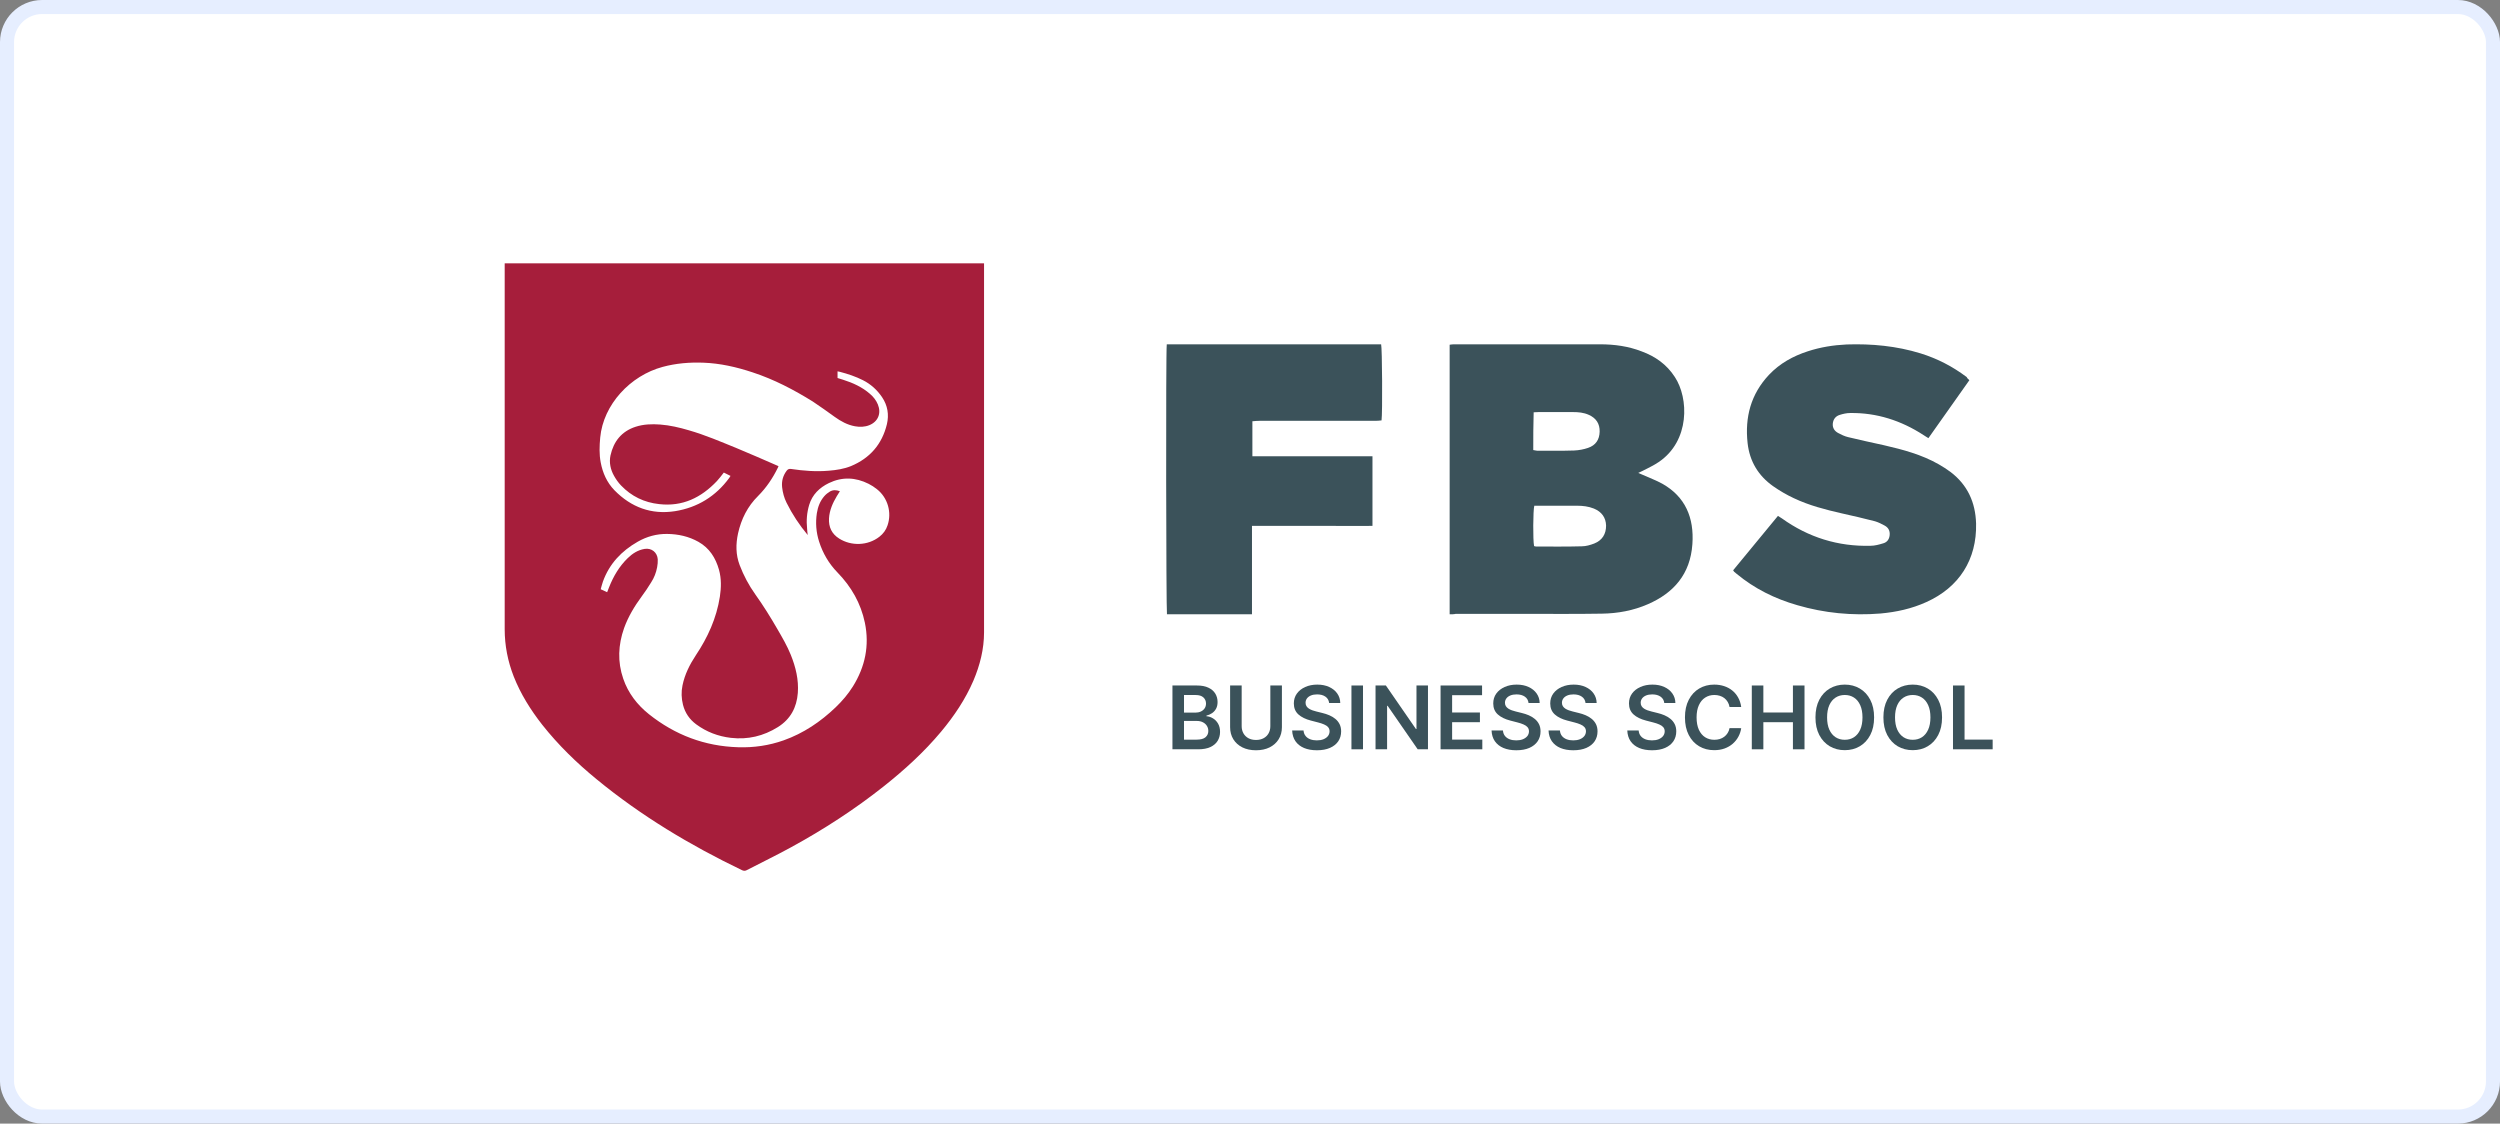
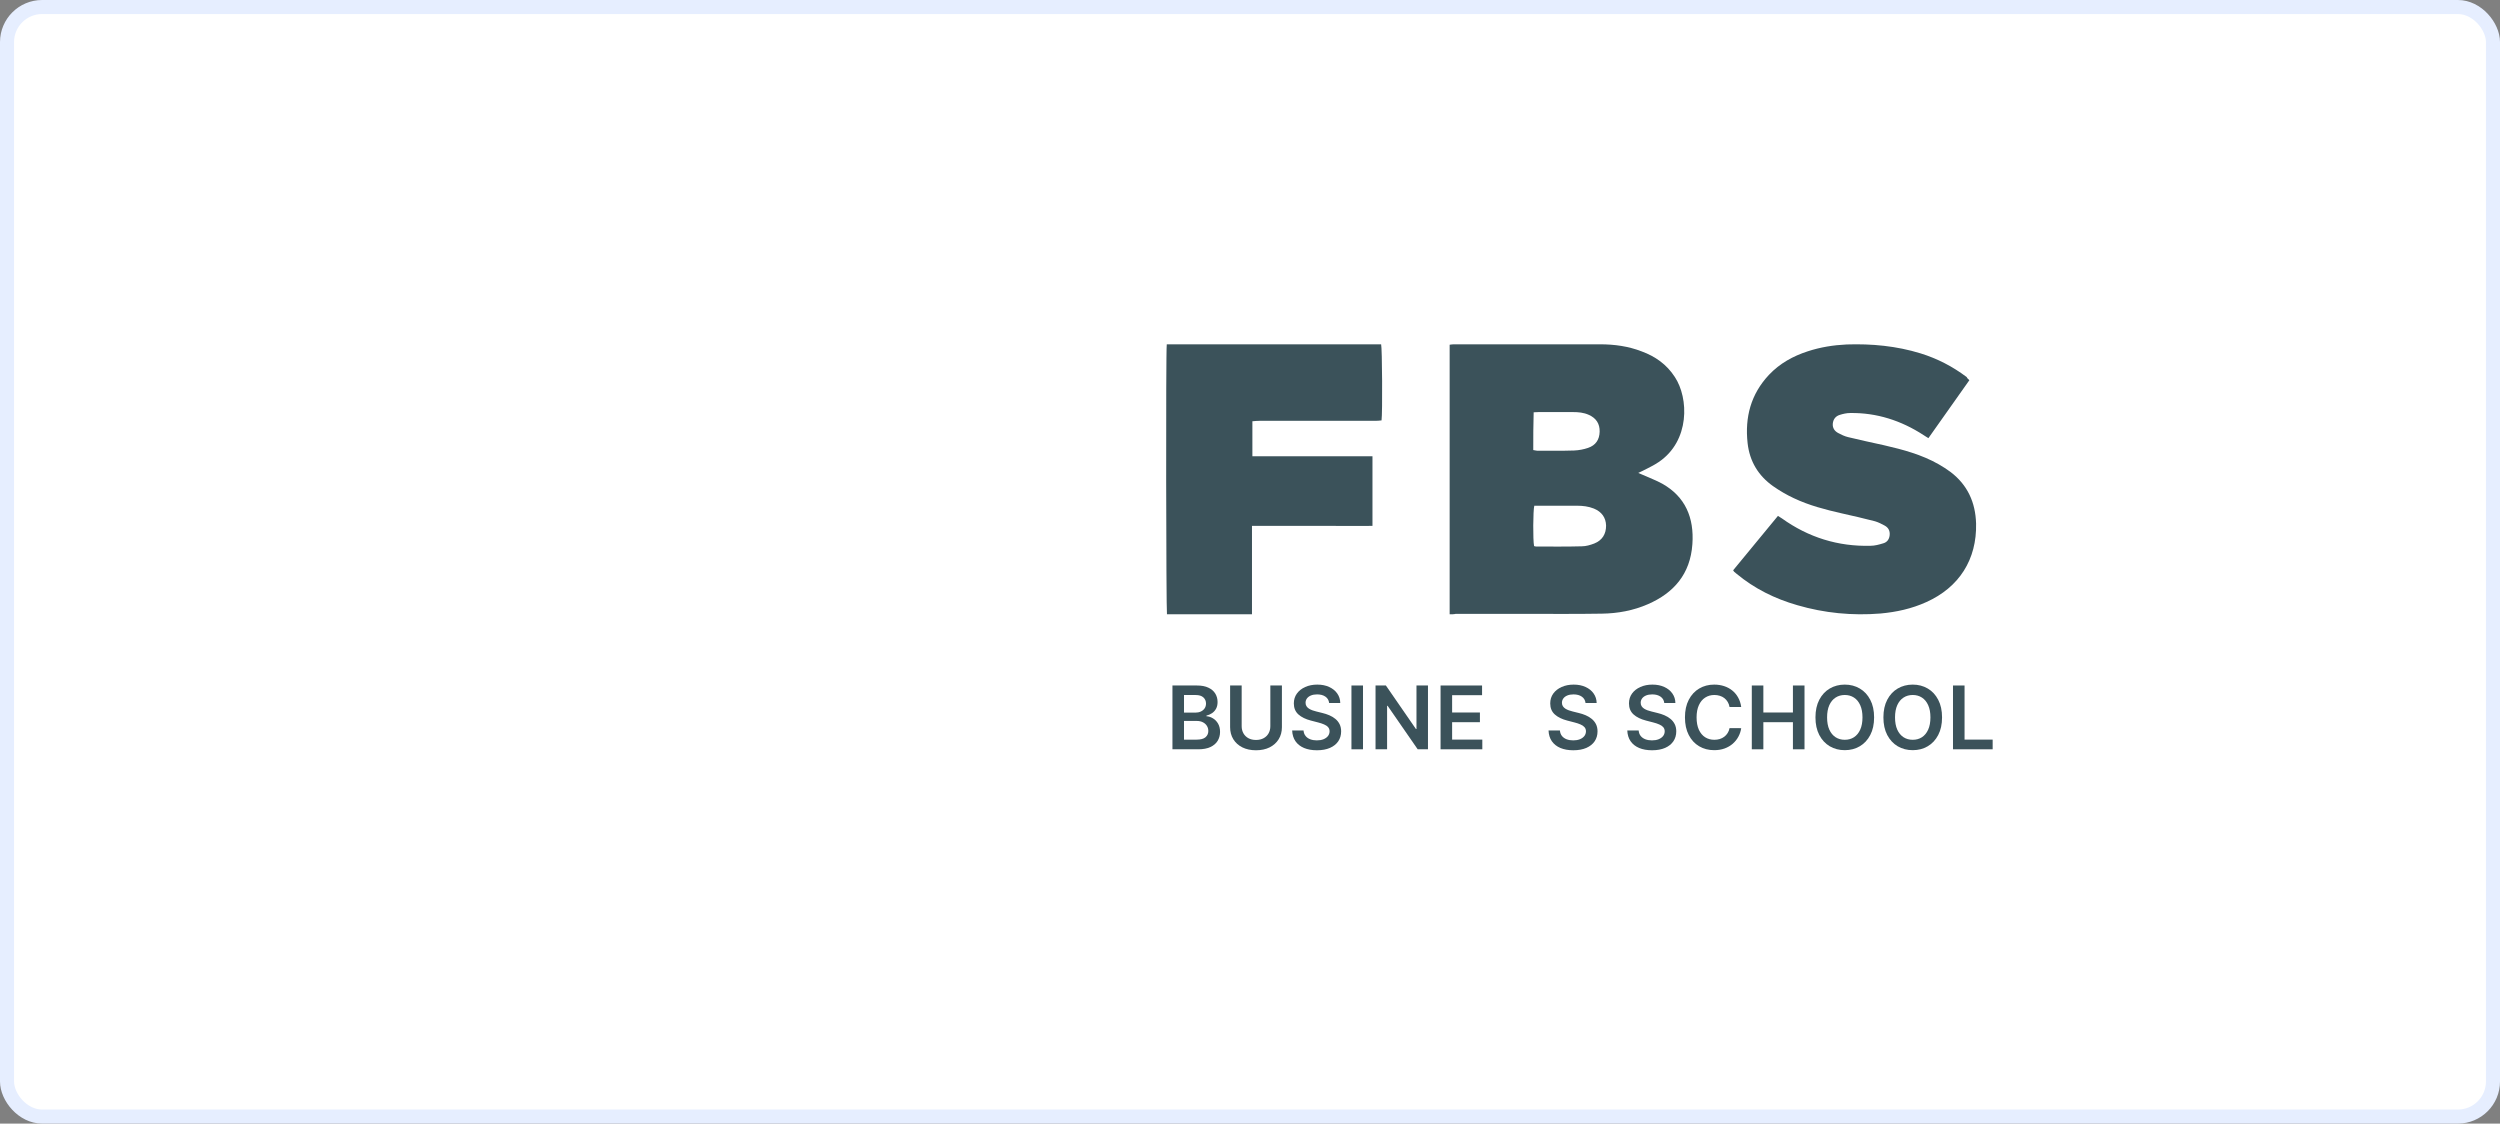
<svg xmlns="http://www.w3.org/2000/svg" width="178" height="80" viewBox="0 0 178 80" fill="none">
  <rect x="0" y="0" width="178" height="80" fill="#808080" stroke="none" />
  <rect x="0.5" y="0.5" width="177" height="79" rx="2.5" fill="white" stroke="#E6EEFF" />
-   <path d="M35.934 18.748C47.325 18.748 58.681 18.748 70.064 18.748C70.064 18.836 70.064 18.915 70.064 18.995C70.064 27.673 70.064 36.35 70.064 45.02C70.064 46.218 69.773 47.363 69.306 48.464C68.734 49.795 67.932 50.984 67.007 52.094C65.8 53.539 64.417 54.799 62.945 55.97C60.866 57.618 58.655 59.054 56.329 60.323C55.289 60.895 54.224 61.406 53.175 61.952C53.06 62.014 52.964 62.014 52.84 61.961C49.14 60.182 45.642 58.085 42.471 55.477C41.053 54.314 39.749 53.045 38.612 51.609C37.784 50.552 37.07 49.416 36.577 48.165C36.154 47.081 35.934 45.962 35.934 44.799C35.934 36.218 35.934 27.646 35.934 19.065C35.934 18.968 35.934 18.871 35.934 18.748ZM55.43 33.197C55.413 33.24 55.395 33.276 55.378 33.311C55.016 34.051 54.558 34.729 53.977 35.311C53.228 36.051 52.779 36.95 52.55 37.971C52.382 38.738 52.382 39.496 52.664 40.236C52.946 40.976 53.316 41.672 53.774 42.315C54.347 43.117 54.867 43.953 55.36 44.808C55.703 45.398 56.047 45.989 56.303 46.623C56.655 47.495 56.875 48.394 56.805 49.337C56.725 50.376 56.285 51.204 55.386 51.768C54.356 52.411 53.245 52.675 52.039 52.535C51.131 52.429 50.303 52.112 49.572 51.574C49.096 51.222 48.779 50.764 48.629 50.182C48.515 49.724 48.497 49.266 48.594 48.799C48.752 48.024 49.105 47.319 49.536 46.667C50.391 45.39 51.017 44.015 51.255 42.482C51.351 41.848 51.369 41.205 51.193 40.571C50.955 39.725 50.514 39.02 49.73 38.579C49.043 38.192 48.285 38.024 47.501 38.016C46.753 38.007 46.048 38.201 45.405 38.571C44.251 39.231 43.387 40.139 42.929 41.407C42.867 41.584 42.823 41.769 42.77 41.954C42.938 42.033 43.07 42.095 43.228 42.165C43.281 42.033 43.325 41.918 43.37 41.804C43.678 41.029 44.092 40.324 44.691 39.742C45.026 39.416 45.413 39.161 45.898 39.082C46.391 39.002 46.797 39.328 46.832 39.822C46.841 40.007 46.823 40.2 46.788 40.386C46.717 40.773 46.576 41.134 46.365 41.46C46.154 41.804 45.933 42.139 45.695 42.456C45.176 43.161 44.735 43.892 44.435 44.72C44.013 45.918 43.96 47.116 44.374 48.323C44.726 49.354 45.369 50.182 46.206 50.852C48.065 52.332 50.18 53.134 52.567 53.204C53.677 53.239 54.752 53.081 55.8 52.711C57.21 52.209 58.426 51.389 59.501 50.358C59.968 49.909 60.382 49.425 60.725 48.878C61.597 47.477 61.915 45.971 61.58 44.341C61.289 42.949 60.611 41.769 59.624 40.755C59.016 40.13 58.584 39.39 58.32 38.562C58.109 37.901 58.056 37.223 58.161 36.535C58.232 36.086 58.391 35.672 58.69 35.328C58.805 35.196 58.946 35.082 59.095 34.994C59.316 34.87 59.545 34.879 59.8 34.976C59.721 35.108 59.65 35.223 59.58 35.328C59.289 35.813 59.06 36.333 59.025 36.906C58.99 37.522 59.219 38.016 59.756 38.35C60.611 38.888 61.782 38.861 62.611 38.218C62.884 38.007 63.086 37.734 63.192 37.408C63.509 36.491 63.21 35.443 62.443 34.835C62.258 34.685 62.056 34.553 61.844 34.447C60.91 33.981 59.968 33.937 59.016 34.395C58.346 34.721 57.836 35.214 57.615 35.945C57.448 36.5 57.404 37.064 57.465 37.637C57.474 37.716 57.483 37.795 57.483 37.866C57.492 37.945 57.501 38.016 57.51 38.095C56.91 37.372 56.408 36.615 56.003 35.795C55.827 35.443 55.73 35.073 55.686 34.685C55.642 34.254 55.748 33.866 56.012 33.514C56.1 33.399 56.188 33.373 56.32 33.39C57.21 33.523 58.109 33.593 59.016 33.514C59.553 33.47 60.082 33.39 60.584 33.188C61.941 32.624 62.804 31.628 63.148 30.201C63.307 29.523 63.201 28.871 62.804 28.28C62.452 27.761 62.003 27.355 61.448 27.073C60.928 26.809 60.373 26.624 59.8 26.474C59.747 26.457 59.694 26.457 59.633 26.439C59.633 26.607 59.633 26.756 59.633 26.915C59.774 26.959 59.897 26.994 60.029 27.038C60.725 27.259 61.386 27.558 61.941 28.043C62.188 28.254 62.382 28.501 62.505 28.8C62.76 29.426 62.523 30.016 61.897 30.272C61.571 30.404 61.219 30.413 60.875 30.351C60.338 30.254 59.871 29.998 59.43 29.681C58.919 29.311 58.399 28.941 57.871 28.589C56.523 27.752 55.113 27.012 53.58 26.51C52.435 26.131 51.272 25.866 50.074 25.823C49.096 25.787 48.136 25.866 47.184 26.122C44.885 26.739 42.955 28.8 42.735 31.153C42.682 31.743 42.656 32.333 42.77 32.923C42.911 33.672 43.211 34.351 43.748 34.906C44.938 36.121 46.383 36.659 48.065 36.395C49.66 36.139 50.964 35.337 51.924 34.025C51.95 33.989 51.977 33.945 52.012 33.884C51.845 33.804 51.695 33.725 51.536 33.646C51.448 33.769 51.369 33.866 51.29 33.963C51.21 34.06 51.131 34.157 51.043 34.254C49.924 35.434 48.594 36.086 46.929 35.892C45.871 35.778 44.955 35.337 44.215 34.562C44.021 34.359 43.854 34.121 43.722 33.884C43.466 33.434 43.361 32.932 43.466 32.43C43.687 31.434 44.251 30.712 45.255 30.386C45.828 30.201 46.418 30.183 47.008 30.227C47.704 30.28 48.374 30.439 49.034 30.633C50.206 30.968 51.325 31.452 52.453 31.91C53.422 32.307 54.382 32.738 55.342 33.152C55.378 33.161 55.395 33.179 55.43 33.197Z" fill="#A61E3B" />
  <path d="M103.215 43.738C103.215 37.315 103.215 30.953 103.215 24.545C103.318 24.53 103.421 24.515 103.525 24.515C106.996 24.515 110.468 24.515 113.939 24.515C114.944 24.515 115.948 24.653 116.894 25.022C117.854 25.375 118.666 25.944 119.243 26.835C120.247 28.341 120.336 31.399 118.09 32.904C117.751 33.135 117.381 33.304 117.027 33.489C116.923 33.55 116.82 33.581 116.643 33.673C116.79 33.734 116.879 33.78 116.968 33.811C117.44 34.026 117.913 34.195 118.356 34.441C119.996 35.363 120.631 36.869 120.498 38.744C120.35 40.88 119.169 42.216 117.337 43.016C116.288 43.476 115.18 43.676 114.057 43.692C112.255 43.722 110.438 43.707 108.636 43.707C106.967 43.707 105.297 43.707 103.643 43.707C103.525 43.738 103.377 43.738 103.215 43.738ZM109.227 38.882C109.286 38.897 109.33 38.913 109.375 38.913C110.453 38.913 111.546 38.928 112.625 38.897C112.92 38.897 113.23 38.805 113.511 38.698C114.087 38.467 114.353 38.022 114.353 37.422C114.338 36.854 114.043 36.439 113.481 36.208C113.097 36.055 112.698 36.008 112.3 36.008C111.398 36.008 110.483 36.008 109.581 36.008C109.463 36.008 109.345 36.008 109.242 36.008C109.153 36.316 109.138 38.467 109.227 38.882ZM109.168 32.044C109.301 32.059 109.36 32.09 109.434 32.09C110.32 32.09 111.206 32.105 112.093 32.075C112.418 32.059 112.758 31.998 113.068 31.89C113.614 31.706 113.88 31.306 113.895 30.738C113.91 30.169 113.644 29.77 113.127 29.539C112.758 29.37 112.373 29.34 111.989 29.34C111.177 29.34 110.364 29.34 109.552 29.34C109.449 29.34 109.345 29.355 109.197 29.355C109.168 30.262 109.168 31.137 109.168 32.044Z" fill="#3B525A" />
  <path d="M140.219 27.07C139.232 28.461 138.274 29.822 137.302 31.197C137.171 31.109 137.055 31.049 136.953 30.976C135.357 29.94 133.615 29.378 131.729 29.407C131.482 29.407 131.221 29.467 130.989 29.541C130.698 29.629 130.524 29.851 130.495 30.162C130.466 30.473 130.626 30.695 130.873 30.828C131.09 30.946 131.337 31.064 131.584 31.123C132.425 31.331 133.282 31.508 134.138 31.7C135.488 32.011 136.823 32.366 138.042 33.061C138.332 33.224 138.622 33.416 138.883 33.608C140.088 34.526 140.654 35.768 140.697 37.277C140.756 39.836 139.493 41.818 137.156 42.868C136.112 43.342 135.023 43.578 133.891 43.682C131.874 43.845 129.9 43.652 127.97 43.09C126.374 42.632 124.908 41.907 123.631 40.842C123.573 40.797 123.529 40.753 123.471 40.709C123.457 40.694 123.442 40.664 123.399 40.605C124.458 39.318 125.517 38.031 126.591 36.73C126.693 36.804 126.78 36.848 126.867 36.907C128.768 38.268 130.873 38.919 133.18 38.86C133.485 38.86 133.804 38.771 134.094 38.682C134.356 38.608 134.515 38.401 134.544 38.105C134.573 37.795 134.457 37.573 134.196 37.425C133.978 37.306 133.746 37.188 133.499 37.114C132.716 36.907 131.917 36.73 131.134 36.552C129.973 36.286 128.812 35.99 127.723 35.472C127.215 35.236 126.708 34.94 126.243 34.614C125.198 33.875 124.574 32.854 124.429 31.552C124.226 29.703 124.661 28.061 125.953 26.686C126.722 25.872 127.665 25.355 128.71 25.014C129.61 24.718 130.539 24.57 131.482 24.526C133.267 24.467 135.023 24.63 136.75 25.162C137.94 25.532 139.029 26.094 140.03 26.849C140.059 26.922 140.117 26.982 140.219 27.07Z" fill="#3B525A" />
  <path d="M83.074 24.515C88.171 24.515 93.254 24.515 98.337 24.515C98.41 24.776 98.44 29.409 98.366 29.932C98.234 29.948 98.072 29.963 97.925 29.963C95.178 29.963 92.431 29.963 89.67 29.963C89.508 29.963 89.347 29.978 89.17 29.994C89.17 30.825 89.17 31.625 89.17 32.487C92.035 32.487 94.87 32.487 97.72 32.487C97.72 34.149 97.72 35.765 97.72 37.443C96.75 37.458 95.795 37.443 94.855 37.443C93.915 37.443 92.975 37.443 92.035 37.443C91.08 37.443 90.14 37.443 89.141 37.443C89.141 39.567 89.141 41.645 89.141 43.738C87.084 43.738 85.086 43.738 83.088 43.738C83.03 43.445 83 25.084 83.074 24.515Z" fill="#3B525A" />
  <path d="M139.053 53.35V48.807H139.876V52.66H141.877V53.35H139.053Z" fill="#3B525A" />
  <path d="M138.274 51.078C138.274 51.568 138.183 51.987 137.999 52.336C137.817 52.684 137.569 52.95 137.254 53.135C136.94 53.32 136.584 53.412 136.187 53.412C135.789 53.412 135.432 53.32 135.117 53.135C134.804 52.948 134.555 52.681 134.372 52.334C134.19 51.985 134.099 51.566 134.099 51.078C134.099 50.589 134.19 50.17 134.372 49.822C134.555 49.473 134.804 49.206 135.117 49.022C135.432 48.837 135.789 48.744 136.187 48.744C136.584 48.744 136.94 48.837 137.254 49.022C137.569 49.206 137.817 49.473 137.999 49.822C138.183 50.17 138.274 50.589 138.274 51.078ZM137.447 51.078C137.447 50.733 137.393 50.443 137.285 50.206C137.178 49.968 137.03 49.788 136.841 49.667C136.652 49.544 136.434 49.483 136.187 49.483C135.94 49.483 135.721 49.544 135.532 49.667C135.343 49.788 135.194 49.968 135.086 50.206C134.98 50.443 134.926 50.733 134.926 51.078C134.926 51.423 134.98 51.714 135.086 51.952C135.194 52.189 135.343 52.368 135.532 52.491C135.721 52.613 135.94 52.673 136.187 52.673C136.434 52.673 136.652 52.613 136.841 52.491C137.03 52.368 137.178 52.189 137.285 51.952C137.393 51.714 137.447 51.423 137.447 51.078Z" fill="#3B525A" />
  <path d="M133.436 51.078C133.436 51.568 133.345 51.987 133.161 52.336C132.979 52.684 132.731 52.95 132.416 53.135C132.102 53.32 131.747 53.412 131.349 53.412C130.951 53.412 130.594 53.32 130.279 53.135C129.966 52.948 129.717 52.681 129.534 52.334C129.352 51.985 129.261 51.566 129.261 51.078C129.261 50.589 129.352 50.17 129.534 49.822C129.717 49.473 129.966 49.206 130.279 49.022C130.594 48.837 130.951 48.744 131.349 48.744C131.747 48.744 132.102 48.837 132.416 49.022C132.731 49.206 132.979 49.473 133.161 49.822C133.345 50.17 133.436 50.589 133.436 51.078ZM132.609 51.078C132.609 50.733 132.555 50.443 132.447 50.206C132.34 49.968 132.192 49.788 132.003 49.667C131.814 49.544 131.596 49.483 131.349 49.483C131.102 49.483 130.883 49.544 130.694 49.667C130.505 49.788 130.356 49.968 130.248 50.206C130.142 50.443 130.089 50.733 130.089 51.078C130.089 51.423 130.142 51.714 130.248 51.952C130.356 52.189 130.505 52.368 130.694 52.491C130.883 52.613 131.102 52.673 131.349 52.673C131.596 52.673 131.814 52.613 132.003 52.491C132.192 52.368 132.34 52.189 132.447 51.952C132.555 51.714 132.609 51.423 132.609 51.078Z" fill="#3B525A" />
  <path d="M124.728 53.35V48.807H125.551V50.73H127.656V48.807H128.481V53.35H127.656V51.42H125.551V53.35H124.728Z" fill="#3B525A" />
  <path d="M123.974 50.339H123.144C123.12 50.203 123.077 50.083 123.013 49.978C122.95 49.871 122.87 49.781 122.776 49.707C122.681 49.633 122.573 49.578 122.452 49.541C122.332 49.502 122.203 49.483 122.064 49.483C121.817 49.483 121.598 49.545 121.407 49.669C121.216 49.792 121.067 49.972 120.959 50.211C120.851 50.447 120.797 50.736 120.797 51.078C120.797 51.426 120.851 51.718 120.959 51.957C121.068 52.193 121.218 52.372 121.407 52.493C121.598 52.613 121.816 52.673 122.061 52.673C122.197 52.673 122.325 52.656 122.443 52.62C122.563 52.583 122.67 52.529 122.765 52.458C122.861 52.387 122.941 52.3 123.006 52.196C123.073 52.093 123.119 51.974 123.144 51.841L123.974 51.846C123.943 52.062 123.875 52.264 123.772 52.454C123.67 52.643 123.536 52.81 123.37 52.955C123.205 53.098 123.011 53.211 122.789 53.292C122.567 53.372 122.321 53.412 122.05 53.412C121.651 53.412 121.294 53.32 120.981 53.135C120.667 52.95 120.42 52.683 120.24 52.334C120.059 51.985 119.969 51.566 119.969 51.078C119.969 50.589 120.06 50.17 120.242 49.822C120.424 49.473 120.672 49.206 120.985 49.022C121.299 48.837 121.654 48.744 122.05 48.744C122.303 48.744 122.538 48.78 122.756 48.851C122.973 48.922 123.167 49.026 123.337 49.163C123.507 49.3 123.647 49.467 123.756 49.665C123.867 49.862 123.94 50.086 123.974 50.339Z" fill="#3B525A" />
  <path d="M118.496 50.055C118.476 49.862 118.388 49.711 118.234 49.603C118.082 49.495 117.884 49.441 117.64 49.441C117.468 49.441 117.321 49.467 117.198 49.518C117.076 49.57 116.982 49.64 116.917 49.729C116.852 49.818 116.818 49.919 116.817 50.033C116.817 50.128 116.838 50.21 116.881 50.279C116.925 50.349 116.985 50.408 117.061 50.457C117.136 50.504 117.22 50.544 117.312 50.577C117.403 50.609 117.496 50.637 117.589 50.659L118.015 50.765C118.186 50.805 118.351 50.859 118.51 50.927C118.669 50.995 118.812 51.081 118.938 51.185C119.065 51.288 119.165 51.413 119.239 51.559C119.313 51.706 119.35 51.877 119.35 52.074C119.35 52.34 119.282 52.575 119.146 52.778C119.01 52.979 118.813 53.136 118.556 53.25C118.3 53.362 117.99 53.419 117.627 53.419C117.273 53.419 116.966 53.364 116.706 53.255C116.447 53.145 116.244 52.985 116.098 52.775C115.953 52.565 115.875 52.309 115.863 52.008H116.673C116.684 52.166 116.733 52.297 116.819 52.403C116.905 52.508 117.016 52.586 117.154 52.638C117.293 52.69 117.448 52.715 117.62 52.715C117.799 52.715 117.956 52.689 118.09 52.636C118.226 52.581 118.333 52.505 118.41 52.409C118.487 52.312 118.526 52.198 118.527 52.068C118.526 51.949 118.491 51.852 118.423 51.775C118.355 51.696 118.26 51.631 118.137 51.58C118.016 51.526 117.874 51.479 117.711 51.438L117.194 51.304C116.82 51.208 116.524 51.062 116.307 50.867C116.091 50.671 115.983 50.41 115.983 50.084C115.983 49.816 116.055 49.582 116.2 49.381C116.346 49.18 116.545 49.024 116.797 48.913C117.048 48.8 117.333 48.744 117.651 48.744C117.973 48.744 118.256 48.8 118.498 48.913C118.742 49.024 118.934 49.178 119.073 49.376C119.212 49.573 119.284 49.799 119.288 50.055H118.496Z" fill="#3B525A" />
  <path d="M112.89 50.055C112.869 49.862 112.782 49.711 112.628 49.603C112.475 49.495 112.277 49.441 112.033 49.441C111.862 49.441 111.714 49.467 111.592 49.518C111.469 49.57 111.375 49.64 111.31 49.729C111.245 49.818 111.212 49.919 111.21 50.033C111.21 50.128 111.232 50.21 111.274 50.279C111.319 50.349 111.379 50.408 111.454 50.457C111.53 50.504 111.613 50.544 111.705 50.577C111.797 50.609 111.889 50.637 111.982 50.659L112.408 50.765C112.58 50.805 112.745 50.859 112.903 50.927C113.063 50.995 113.205 51.081 113.331 51.185C113.458 51.288 113.559 51.413 113.633 51.559C113.707 51.706 113.744 51.877 113.744 52.074C113.744 52.34 113.676 52.575 113.54 52.778C113.404 52.979 113.207 53.136 112.949 53.25C112.694 53.362 112.384 53.419 112.02 53.419C111.666 53.419 111.359 53.364 111.099 53.255C110.84 53.145 110.638 52.985 110.491 52.775C110.346 52.565 110.268 52.309 110.256 52.008H111.066C111.078 52.166 111.127 52.297 111.212 52.403C111.298 52.508 111.41 52.586 111.547 52.638C111.686 52.69 111.842 52.715 112.013 52.715C112.192 52.715 112.349 52.689 112.484 52.636C112.62 52.581 112.726 52.505 112.803 52.409C112.88 52.312 112.919 52.198 112.921 52.068C112.919 51.949 112.884 51.852 112.816 51.775C112.748 51.696 112.653 51.631 112.53 51.58C112.409 51.526 112.267 51.479 112.104 51.438L111.587 51.304C111.213 51.208 110.917 51.062 110.7 50.867C110.484 50.671 110.376 50.41 110.376 50.084C110.376 49.816 110.448 49.582 110.593 49.381C110.74 49.18 110.939 49.024 111.19 48.913C111.442 48.8 111.726 48.744 112.044 48.744C112.367 48.744 112.649 48.8 112.892 48.913C113.136 49.024 113.327 49.178 113.466 49.376C113.605 49.573 113.677 49.799 113.682 50.055H112.89Z" fill="#3B525A" />
-   <path d="M108.832 50.055C108.812 49.862 108.724 49.711 108.571 49.603C108.418 49.495 108.22 49.441 107.976 49.441C107.804 49.441 107.657 49.467 107.535 49.518C107.412 49.57 107.318 49.64 107.253 49.729C107.188 49.818 107.154 49.919 107.153 50.033C107.153 50.128 107.174 50.21 107.217 50.279C107.262 50.349 107.322 50.408 107.397 50.457C107.472 50.504 107.556 50.544 107.648 50.577C107.739 50.609 107.832 50.637 107.925 50.659L108.351 50.765C108.523 50.805 108.687 50.859 108.846 50.927C109.005 50.995 109.148 51.081 109.274 51.185C109.401 51.288 109.502 51.413 109.576 51.559C109.65 51.706 109.687 51.877 109.687 52.074C109.687 52.34 109.619 52.575 109.482 52.778C109.346 52.979 109.15 53.136 108.892 53.25C108.636 53.362 108.327 53.419 107.963 53.419C107.609 53.419 107.302 53.364 107.042 53.255C106.783 53.145 106.581 52.985 106.434 52.775C106.289 52.565 106.211 52.309 106.199 52.008H107.009C107.021 52.166 107.069 52.297 107.155 52.403C107.241 52.508 107.353 52.586 107.49 52.638C107.629 52.69 107.785 52.715 107.956 52.715C108.135 52.715 108.292 52.689 108.426 52.636C108.562 52.581 108.669 52.505 108.746 52.409C108.823 52.312 108.862 52.198 108.863 52.068C108.862 51.949 108.827 51.852 108.759 51.775C108.691 51.696 108.596 51.631 108.473 51.58C108.352 51.526 108.21 51.479 108.047 51.438L107.53 51.304C107.156 51.208 106.86 51.062 106.643 50.867C106.427 50.671 106.319 50.41 106.319 50.084C106.319 49.816 106.391 49.582 106.536 49.381C106.683 49.18 106.882 49.024 107.133 48.913C107.384 48.8 107.669 48.744 107.987 48.744C108.31 48.744 108.592 48.8 108.835 48.913C109.079 49.024 109.27 49.178 109.409 49.376C109.548 49.573 109.62 49.799 109.624 50.055H108.832Z" fill="#3B525A" />
  <path d="M102.568 53.35V48.807H105.523V49.497H103.391V50.73H105.37V51.42H103.391V52.66H105.541V53.35H102.568Z" fill="#3B525A" />
  <path d="M101.672 48.807V53.35H100.94L98.799 50.255H98.761V53.35H97.938V48.807H98.675L100.813 51.904H100.853V48.807H101.672Z" fill="#3B525A" />
  <path d="M97.046 48.807V53.35H96.223V48.807H97.046Z" fill="#3B525A" />
  <path d="M94.635 50.055C94.614 49.862 94.527 49.711 94.373 49.603C94.221 49.495 94.023 49.441 93.779 49.441C93.607 49.441 93.46 49.467 93.337 49.518C93.215 49.57 93.121 49.64 93.055 49.729C92.99 49.818 92.957 49.919 92.956 50.033C92.956 50.128 92.977 50.21 93.02 50.279C93.064 50.349 93.124 50.408 93.2 50.457C93.275 50.504 93.359 50.544 93.45 50.577C93.542 50.609 93.635 50.637 93.728 50.659L94.154 50.765C94.325 50.805 94.49 50.859 94.648 50.927C94.808 50.995 94.951 51.081 95.077 51.185C95.204 51.288 95.304 51.413 95.378 51.559C95.452 51.706 95.489 51.877 95.489 52.074C95.489 52.34 95.421 52.575 95.285 52.778C95.149 52.979 94.952 53.136 94.695 53.25C94.439 53.362 94.129 53.419 93.766 53.419C93.412 53.419 93.105 53.364 92.845 53.255C92.586 53.145 92.383 52.985 92.237 52.775C92.092 52.565 92.013 52.309 92.002 52.008H92.811C92.823 52.166 92.872 52.297 92.958 52.403C93.044 52.508 93.155 52.586 93.293 52.638C93.432 52.69 93.587 52.715 93.759 52.715C93.938 52.715 94.095 52.689 94.229 52.636C94.365 52.581 94.472 52.505 94.549 52.409C94.626 52.312 94.665 52.198 94.666 52.068C94.665 51.949 94.63 51.852 94.562 51.775C94.494 51.696 94.398 51.631 94.276 51.58C94.154 51.526 94.013 51.479 93.85 51.438L93.333 51.304C92.959 51.208 92.663 51.062 92.445 50.867C92.23 50.671 92.121 50.41 92.121 50.084C92.121 49.816 92.194 49.582 92.339 49.381C92.485 49.18 92.684 49.024 92.936 48.913C93.187 48.8 93.472 48.744 93.79 48.744C94.112 48.744 94.395 48.8 94.637 48.913C94.881 49.024 95.073 49.178 95.212 49.376C95.351 49.573 95.423 49.799 95.427 50.055H94.635Z" fill="#3B525A" />
  <path d="M90.448 48.807H91.272V51.775C91.272 52.1 91.195 52.387 91.041 52.634C90.888 52.881 90.674 53.074 90.397 53.213C90.121 53.35 89.798 53.419 89.428 53.419C89.057 53.419 88.733 53.35 88.456 53.213C88.18 53.074 87.965 52.881 87.813 52.634C87.66 52.387 87.584 52.1 87.584 51.775V48.807H88.407V51.706C88.407 51.896 88.449 52.064 88.532 52.212C88.616 52.36 88.734 52.476 88.886 52.56C89.039 52.643 89.219 52.685 89.428 52.685C89.636 52.685 89.817 52.643 89.969 52.56C90.123 52.476 90.241 52.36 90.324 52.212C90.407 52.064 90.448 51.896 90.448 51.706V48.807Z" fill="#3B525A" />
  <path d="M83.478 53.35V48.807H85.218C85.546 48.807 85.819 48.858 86.036 48.962C86.255 49.064 86.419 49.204 86.527 49.381C86.636 49.559 86.691 49.76 86.691 49.985C86.691 50.17 86.655 50.328 86.584 50.459C86.513 50.59 86.418 50.695 86.298 50.777C86.178 50.858 86.044 50.916 85.897 50.952V50.996C86.058 51.005 86.212 51.055 86.36 51.145C86.51 51.234 86.632 51.359 86.726 51.522C86.821 51.685 86.868 51.882 86.868 52.112C86.868 52.347 86.811 52.559 86.697 52.747C86.584 52.933 86.412 53.08 86.183 53.188C85.954 53.296 85.665 53.35 85.317 53.35H83.478ZM84.301 52.663H85.187C85.485 52.663 85.701 52.606 85.832 52.492C85.965 52.376 86.032 52.228 86.032 52.048C86.032 51.913 85.999 51.792 85.932 51.684C85.865 51.575 85.771 51.489 85.648 51.427C85.525 51.363 85.379 51.331 85.209 51.331H84.301V52.663ZM84.301 50.739H85.116C85.258 50.739 85.385 50.713 85.499 50.661C85.613 50.608 85.703 50.533 85.768 50.437C85.834 50.34 85.868 50.224 85.868 50.091C85.868 49.915 85.805 49.77 85.681 49.656C85.558 49.542 85.376 49.486 85.133 49.486H84.301V50.739Z" fill="#3B525A" />
</svg>